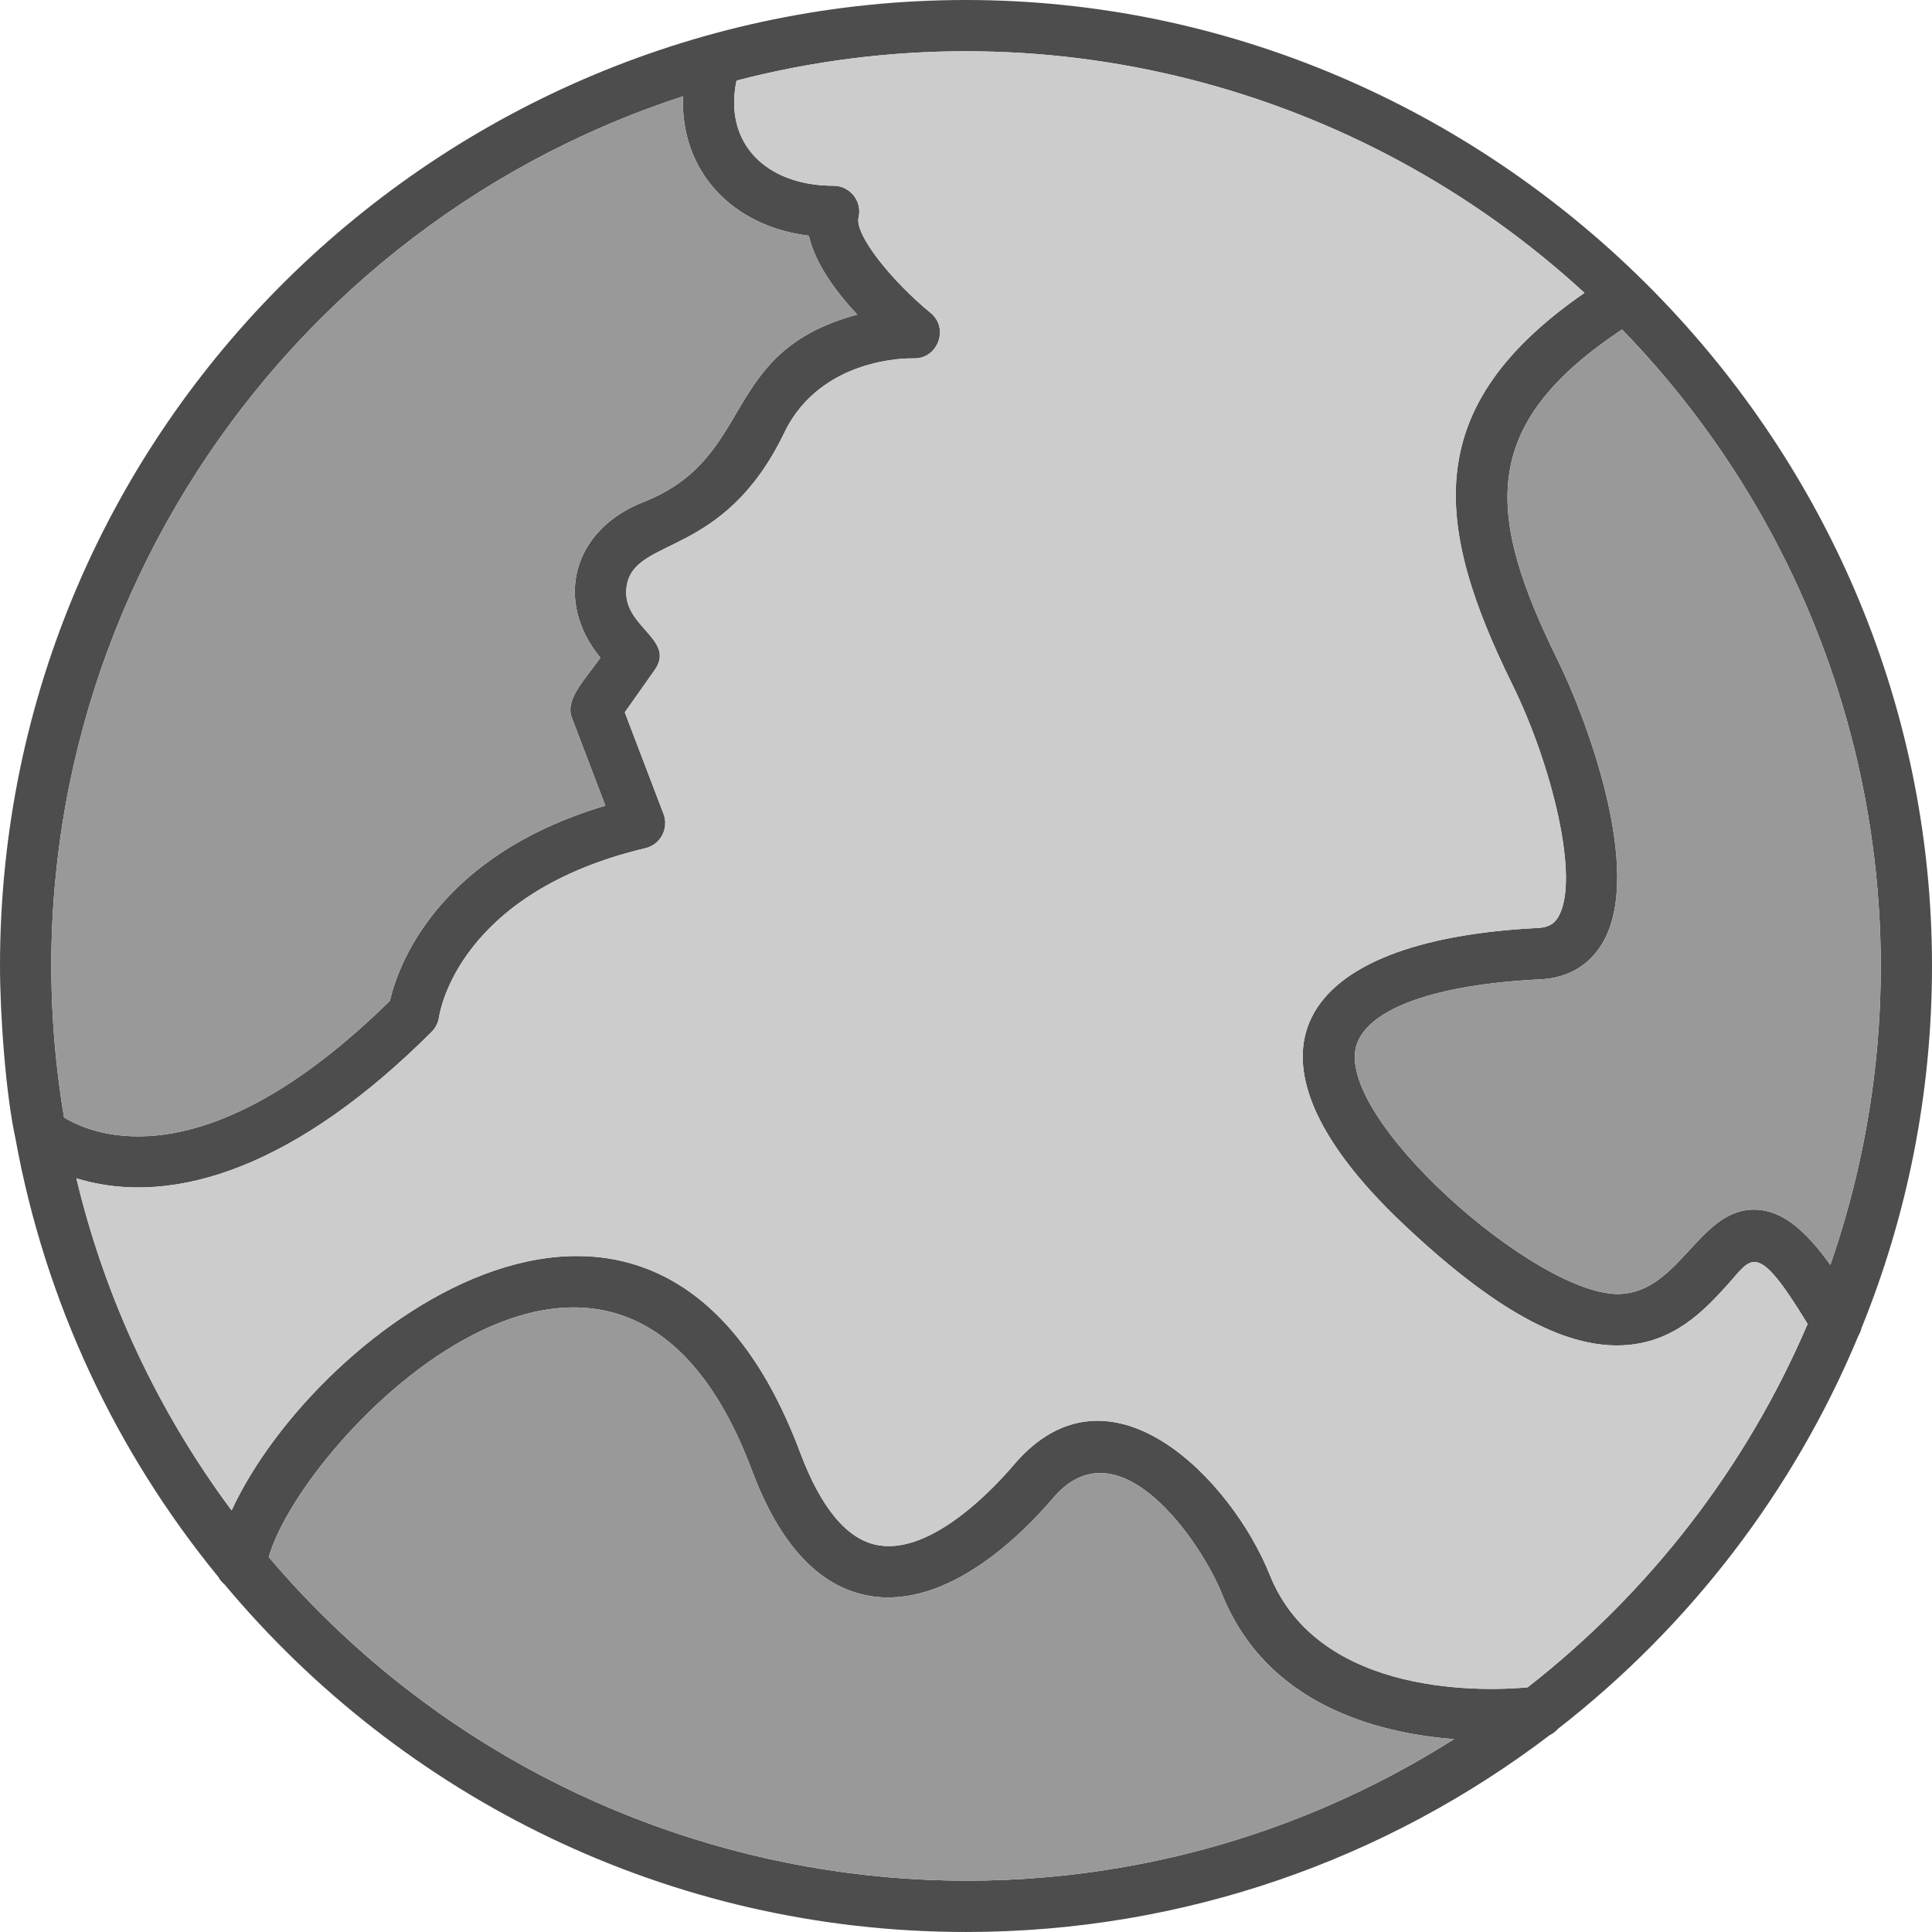
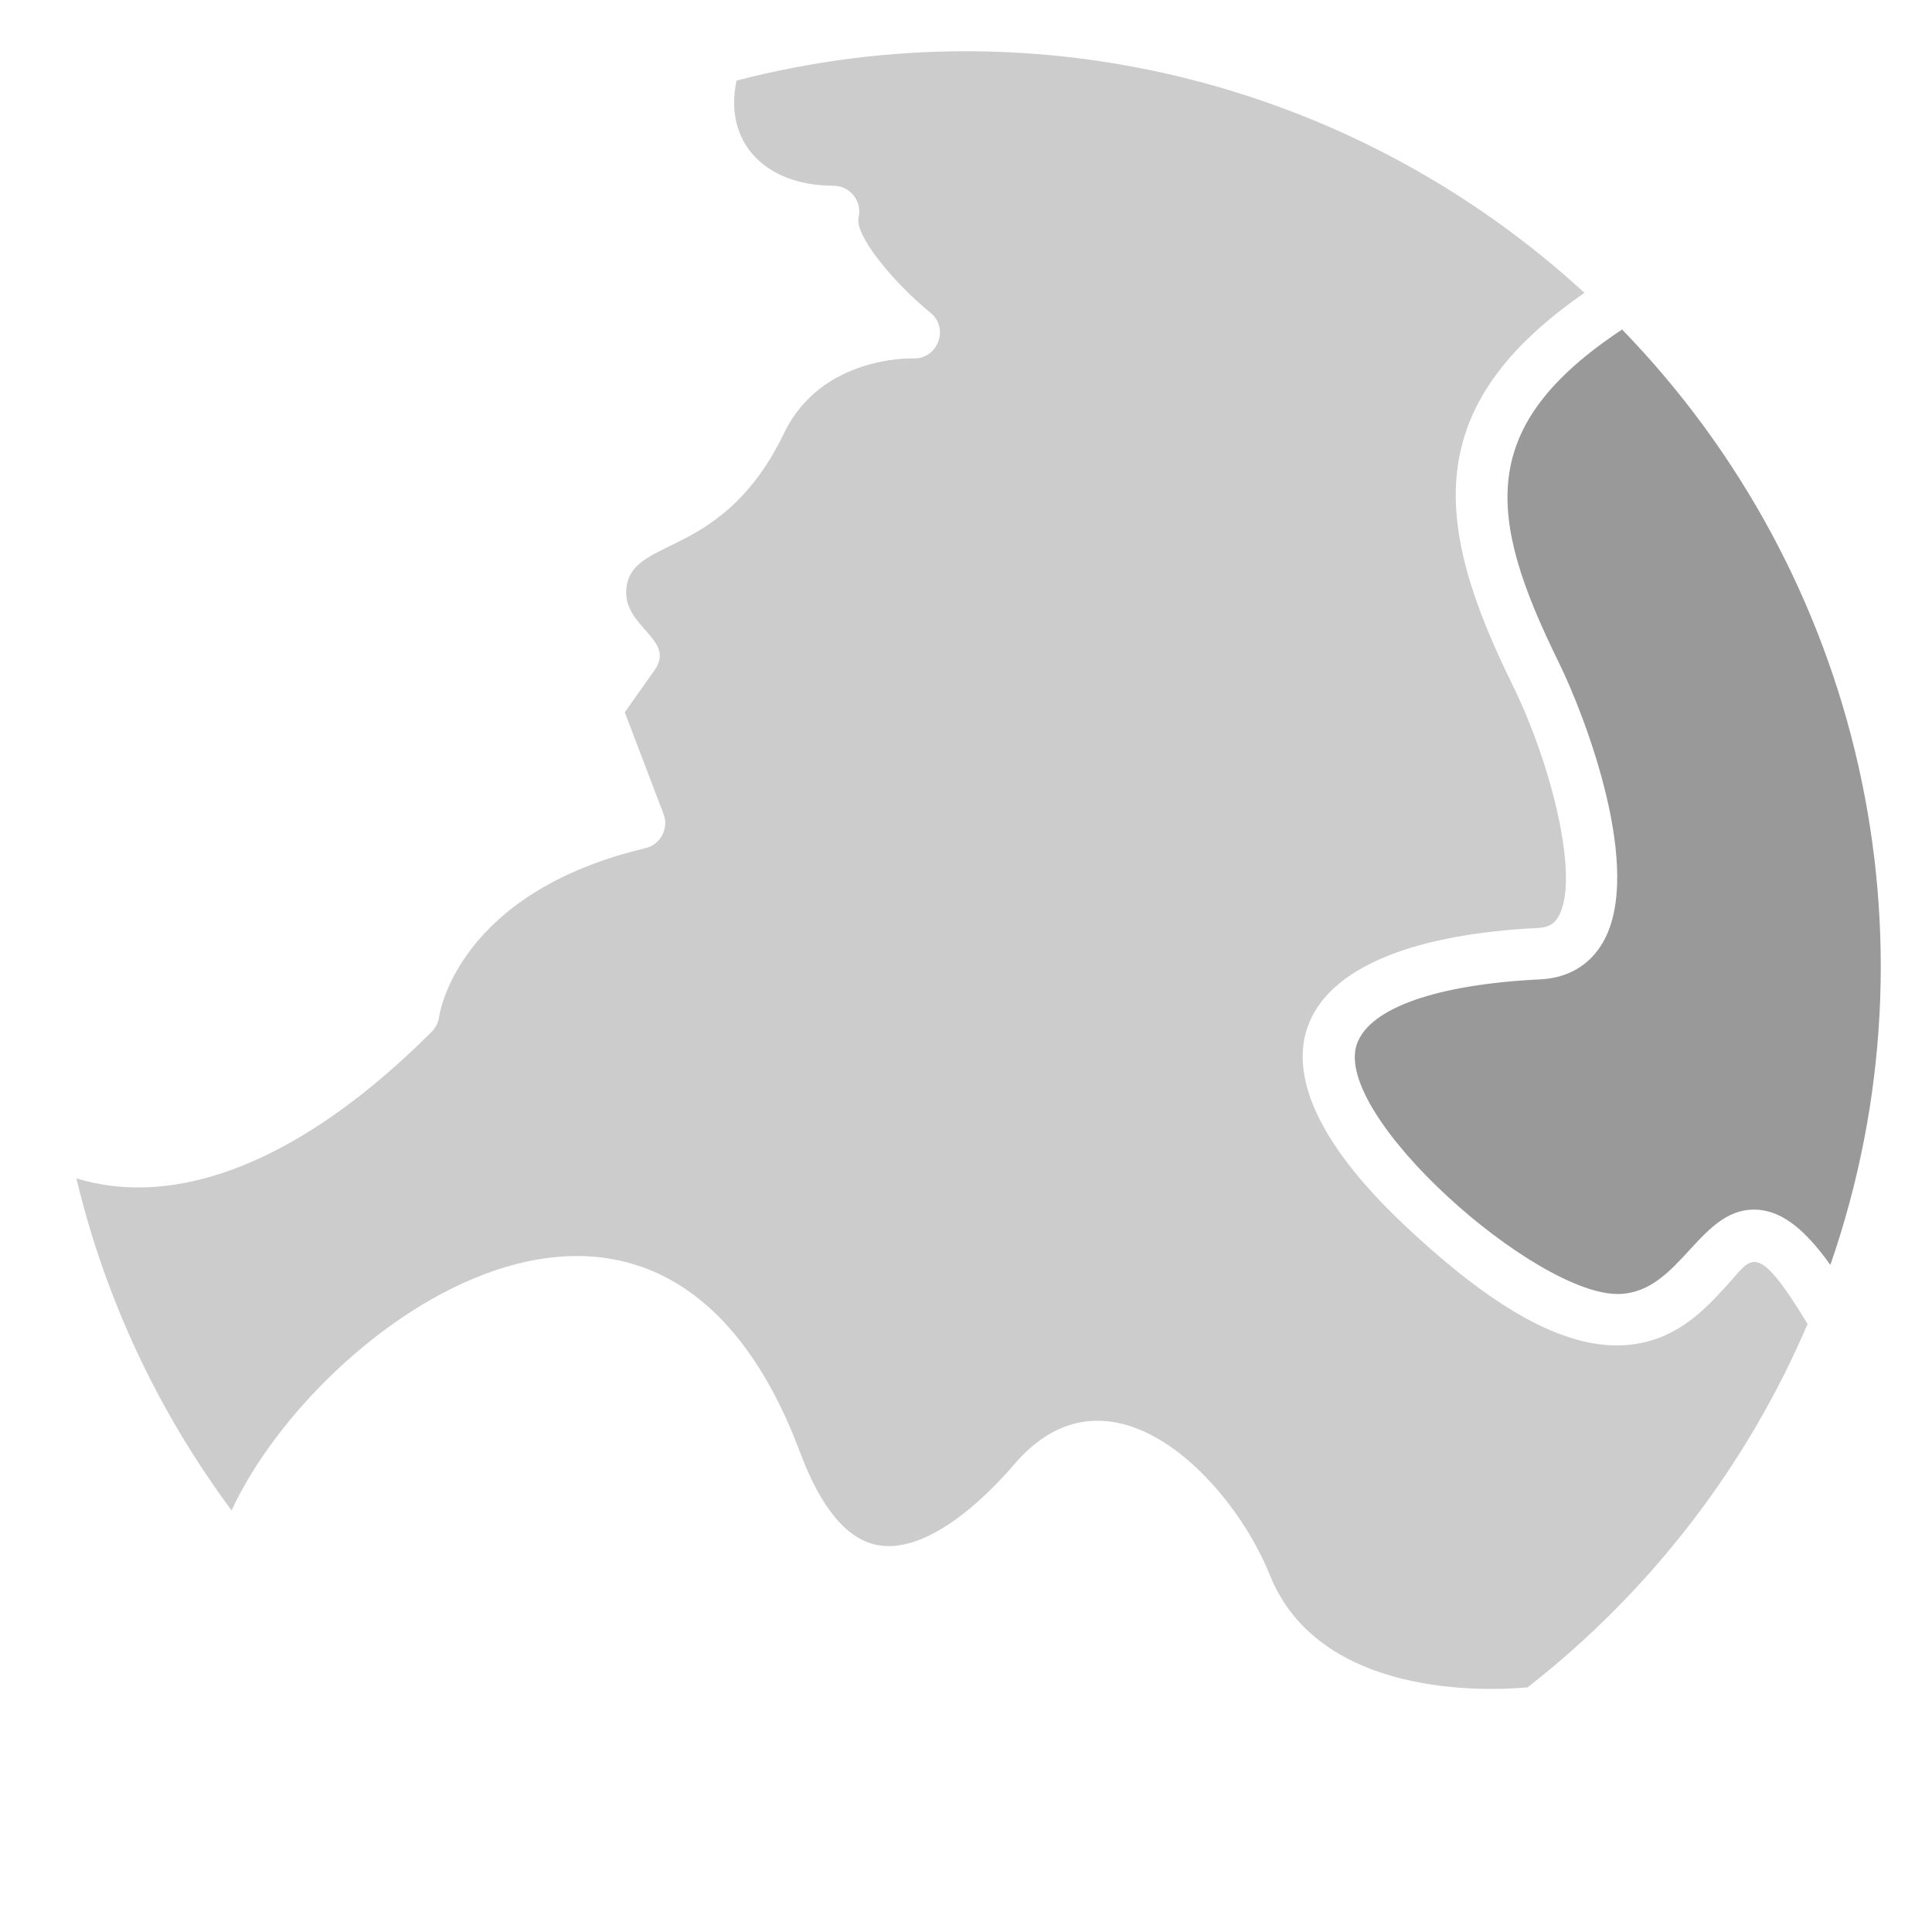
<svg xmlns="http://www.w3.org/2000/svg" id="Layer_1" data-name="Layer 1" viewBox="0 0 3304.25 3304.22">
  <defs>
    <style>
      .cls-1 {
        fill: #4d4d4d;
      }

      .cls-1, .cls-2, .cls-3 {
        fill-rule: evenodd;
        stroke-width: 0px;
      }

      .cls-2 {
        fill: #ccc;
      }

      .cls-3 {
        fill: #999;
      }
    </style>
  </defs>
-   <path class="cls-1" d="M2486.76,2974.38c-134.66-10.4-321.7-60.49-396.97-248.71-34.64-86.57-176.11-296.19-288.97-163.37-49.41,58.12-178.6,190.53-313.99,167.07-85.47-14.92-153-87.02-200.69-214.3-229.38-612.35-769.05-55.34-826.5,147.98,504.11,593.73,1367.27,729.31,2027.13,311.32h0ZM383.99,2709.78c-4.33-3.57-7.93-7.93-10.62-12.82-173.92-212.43-296.05-468.84-346.93-749.74C9.68,1870.6,0,1735.21,0,1652.12,0,726.18,755.86,0,1652.13,0s1652.12,740.21,1652.12,1652.12c0,218.88-42.87,427.9-120.53,619.24-1.05,4.54-2.84,8.88-5.25,12.9-110.76,266.38-289.26,497.78-513.93,672.52-3.89,4.44-8.64,8.14-14.08,10.77-277.52,211.12-623.51,336.67-998.32,336.67-508.96,0-964.84-231.4-1268.14-594.44h0ZM396.11,2583.21c-124.1-166.97-215.69-359.44-265.48-567.96,170.32,52.3,382.66-25.61,607.83-250.78,6.72-6.72,11.15-15.84,12.49-25.24,1.23-8.67,33.9-212.91,352.98-288.62,25.7-6.09,40.33-33.75,30.93-58.44l-66.29-173.89,51.03-72.26c38.19-54.08-59.98-74.52-47.59-145.01,14.75-83.87,165.43-45.39,269.29-260.8,62.79-130.24,214.36-127.54,220.67-127.26,41.45,1.73,62.25-51.22,29.42-78.02-64-52.24-130.2-133.02-122.97-162.96,6.64-27.49-14.46-54.28-42.75-54.28-114.96,0-188.61-72.34-166-179.85,521.2-135.29,1064.81,8.67,1450.23,363.07-281.33,194.43-258.5,395.5-123.08,670.4,67.16,136.44,115.88,332.9,78.3,396.73-5.46,9.26-13.53,18-35.06,19.08-415.88,20.51-537.65,215.7-229.79,506.57,153.73,145.27,273.24,211.09,373.47,207.23,89.8-3.47,142.46-61.49,180.94-103.88,41.45-45.65,48.28-78.35,136.82,67.27-104.9,245.69-270.93,459.25-478.87,621.52-64.19,5.91-355.82,20.51-441.15-192.79-64.51-161.11-273.53-380.77-437.69-187.67-30.86,36.35-138.92,153.7-231.81,137.39-52.57-9.19-97.48-62.51-133.47-158.51-242.17-646.21-826.33-217.16-972.38,98.97h0ZM1168.09,164.72c-4.83,128.36,84.3,222.45,215.26,238.4,10.78,48.08,47.03,96.7,82.75,134.96-237.86,63.79-170.78,243.73-365.76,320.58-121.44,47.87-153.14,169.19-73.5,266.25-27.7,39.24-60.82,71.22-48.79,102.79l57.27,150.21c-290.25,86.4-355.29,276.57-368.52,333.75-316.55,311.24-508.46,229.53-557.25,199.46C-20.51,1135.62,444.45,400.78,1168.09,164.72h0ZM3130.42,2163.33c-44.15-61.59-81.4-89.91-120.9-94.06-101.78-10.4-133.27,139.89-239.2,143.78-141.28,5.17-494.34-306.75-449.32-428.49,22.59-61.07,136.79-100.99,313.37-109.58,47.04-2.31,83.87-23.85,106.51-62.3,72.05-122.37-29.84-388.14-75.17-480.22-123.92-251.61-139.73-404.33,108.5-568.92,407.59,419.98,551.49,1036.86,356.21,1599.8Z" />
  <path class="cls-2" d="M1733.76,2505.36c164.16-193.1,373.18,26.55,437.69,187.67,85.34,213.3,376.96,198.7,441.15,192.79,207.94-162.27,373.97-375.83,478.87-621.52-88.54-145.61-95.37-112.91-136.82-67.27-38.48,42.39-91.14,100.41-180.94,103.88-100.23,3.86-219.74-61.96-373.47-207.23-307.86-290.86-186.09-486.05,229.79-506.57,21.54-1.08,29.6-9.82,35.06-19.08,37.59-63.83-11.14-260.29-78.3-396.73-135.42-274.89-158.25-475.97,123.08-670.4C2324.47,146.51,1780.86,2.55,1259.66,137.84c-22.61,107.52,51.03,179.85,166,179.85,28.29,0,49.39,26.79,42.75,54.28-7.22,29.94,58.98,110.72,122.97,162.96,32.83,26.8,12.03,79.75-29.42,78.02-6.3-.29-157.88-2.98-220.67,127.26-103.85,215.42-254.54,176.94-269.29,260.8-12.38,70.5,85.78,90.93,47.59,145.01l-51.03,72.26,66.29,173.89c9.4,24.69-5.23,52.35-30.93,58.44-319.08,75.71-351.75,279.95-352.98,288.62-1.34,9.4-5.77,18.52-12.49,25.24-225.17,225.17-437.52,303.08-607.83,250.78,49.79,208.52,141.37,400.99,265.48,567.96,146.05-316.13,730.22-745.17,972.38-98.97,35.98,96,80.9,149.32,133.47,158.51,92.89,16.31,200.94-101.04,231.81-137.39Z" />
-   <path class="cls-3" d="M666.8,1711.67c13.22-57.18,78.27-247.35,368.52-333.75l-57.27-150.21c-12.03-31.57,21.09-63.55,48.79-102.79-79.64-97.06-47.93-218.38,73.5-266.25,194.98-76.85,127.9-256.8,365.76-320.58-35.72-38.27-71.97-86.89-82.75-134.96-130.96-15.94-220.09-110.04-215.26-238.4C444.45,400.78-20.51,1135.62,109.55,1911.13c48.79,30.07,240.7,111.79,557.25-199.46Z" />
  <path class="cls-3" d="M2634.37,1674.98c-176.58,8.59-290.78,48.51-313.37,109.58-45.02,121.74,308.04,433.67,449.32,428.49,105.93-3.89,137.42-154.18,239.2-143.78,39.5,4.15,76.75,32.46,120.9,94.06,195.28-562.93,51.38-1179.81-356.21-1599.8-248.23,164.59-232.42,317.31-108.5,568.92,45.33,92.09,147.22,357.85,75.17,480.22-22.64,38.45-59.46,59.99-106.51,62.3Z" />
-   <path class="cls-3" d="M1286.14,2515.08c-229.38-612.35-769.05-55.34-826.5,147.98,504.11,593.73,1367.27,729.31,2027.13,311.32-134.66-10.4-321.7-60.49-396.97-248.71-34.64-86.57-176.11-296.19-288.97-163.37-49.41,58.12-178.6,190.53-313.99,167.07-85.47-14.92-153-87.02-200.69-214.3Z" />
</svg>